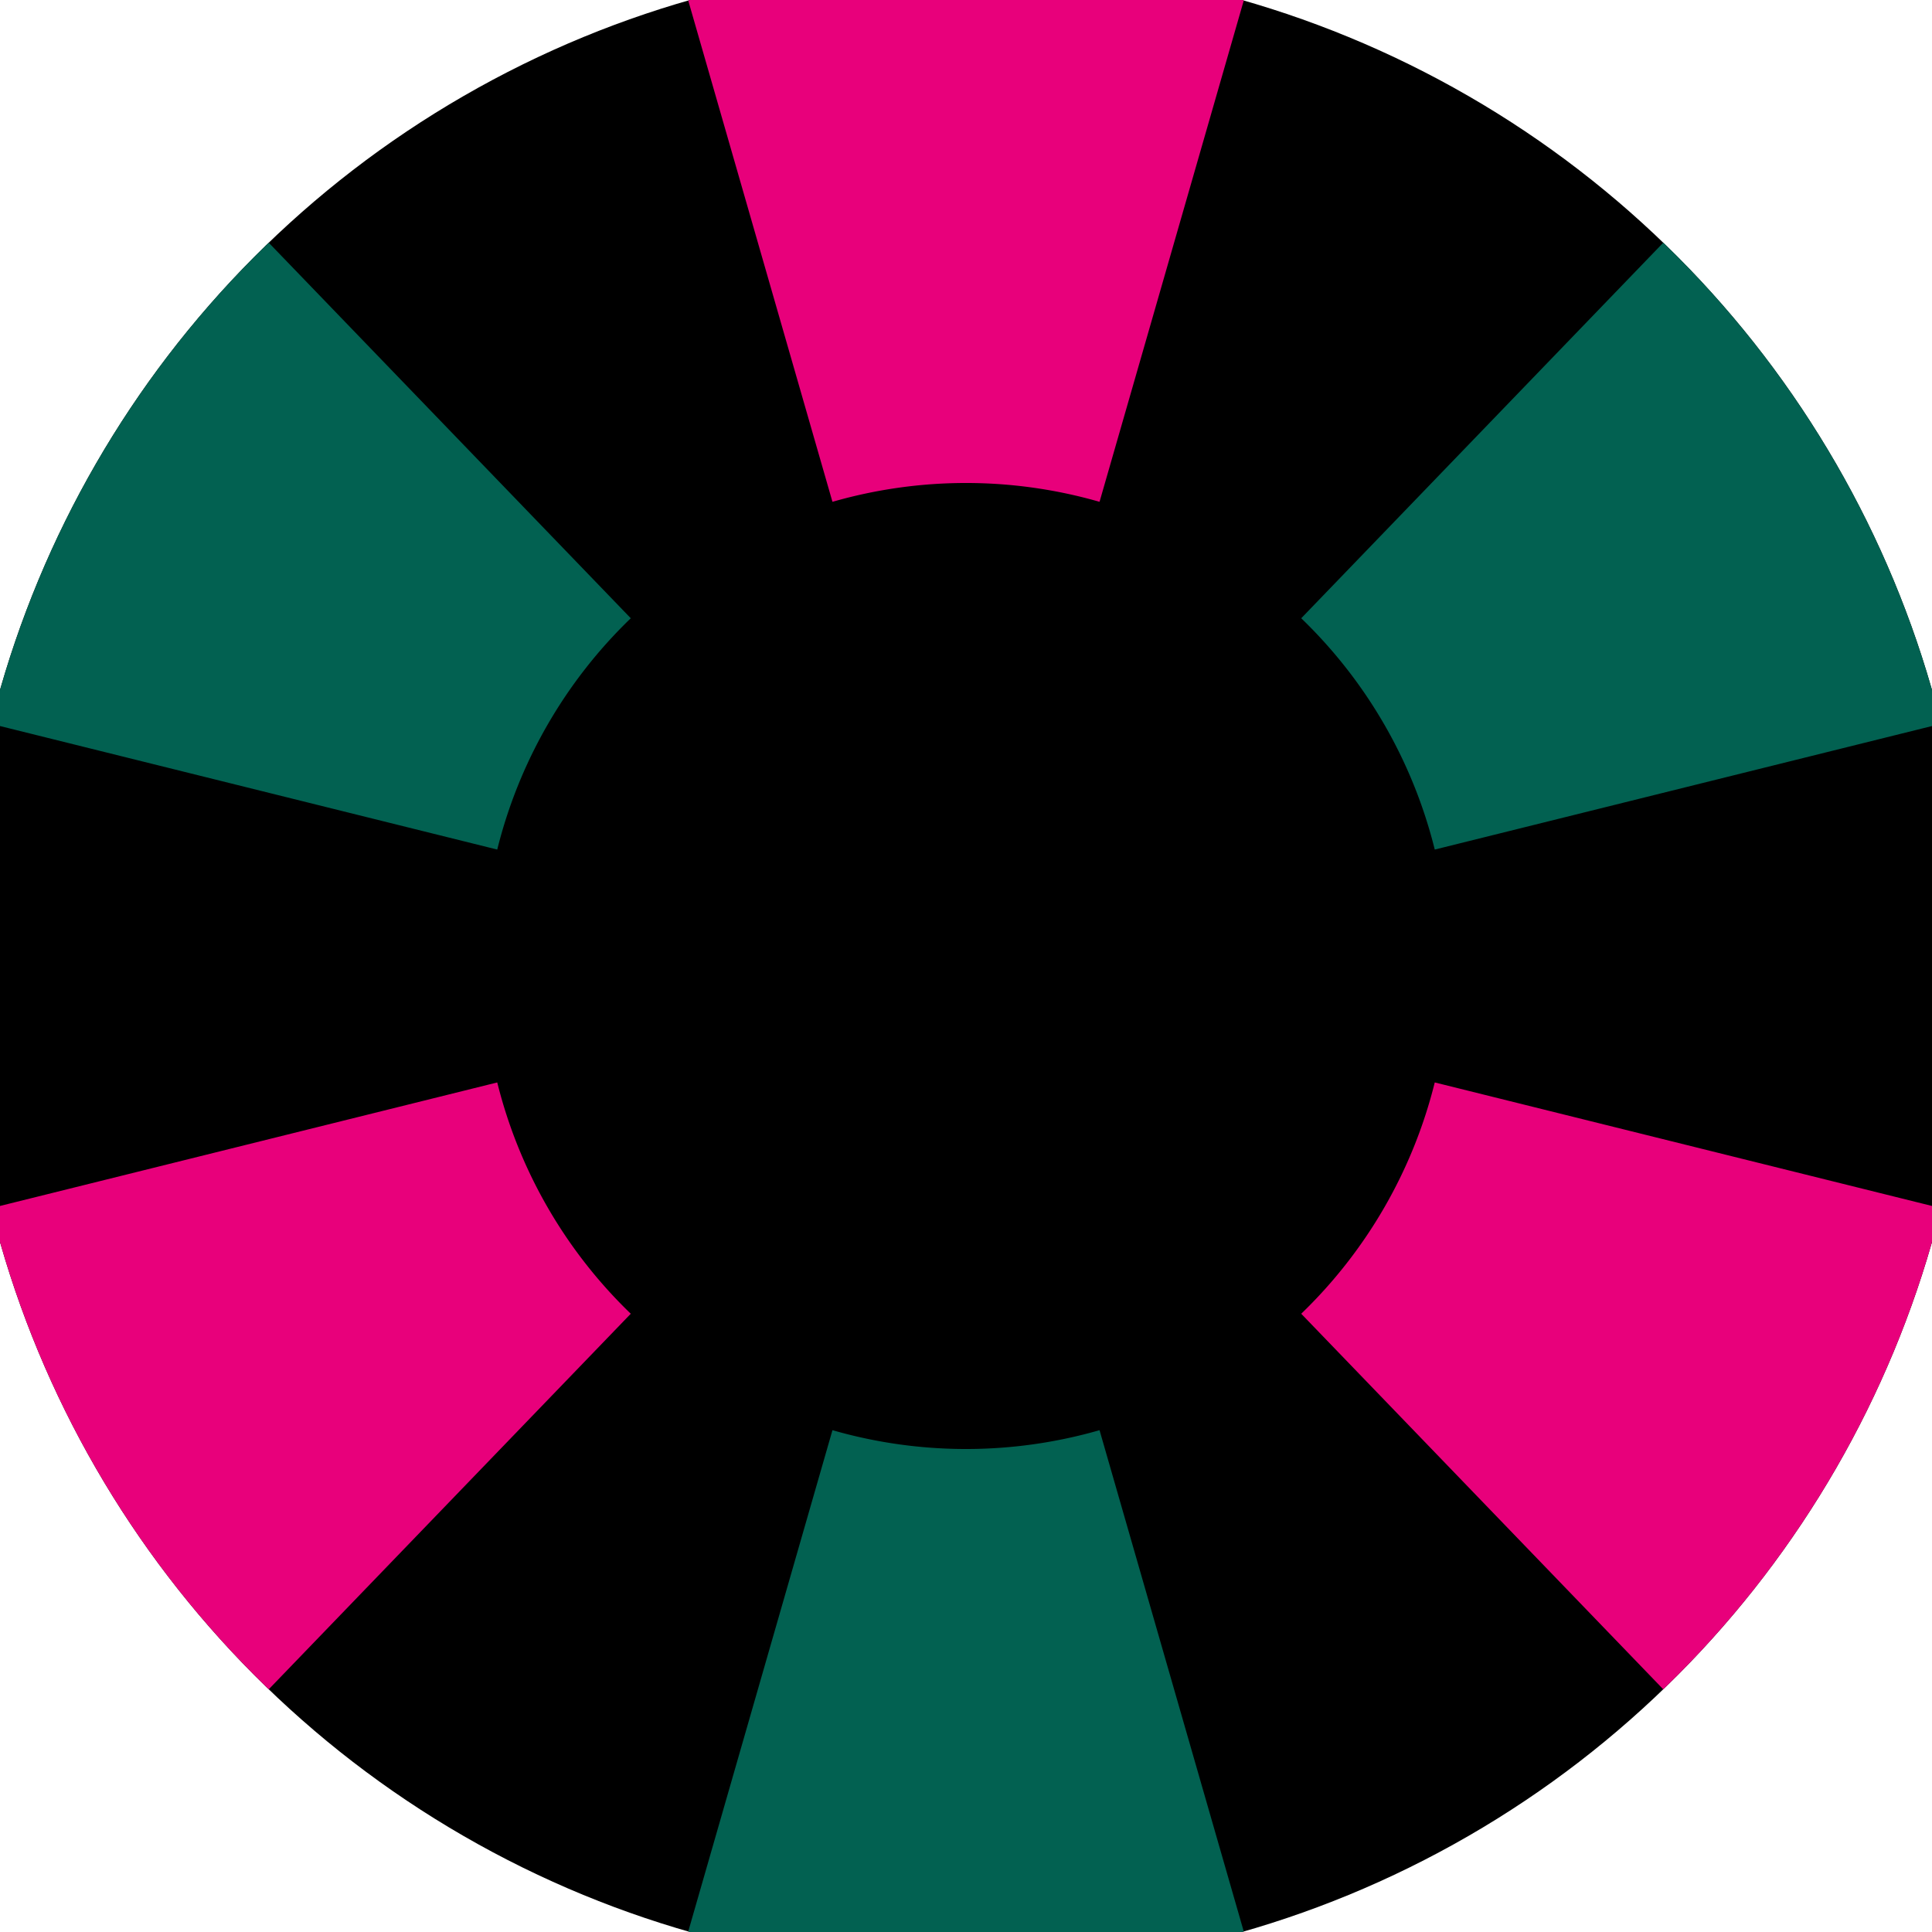
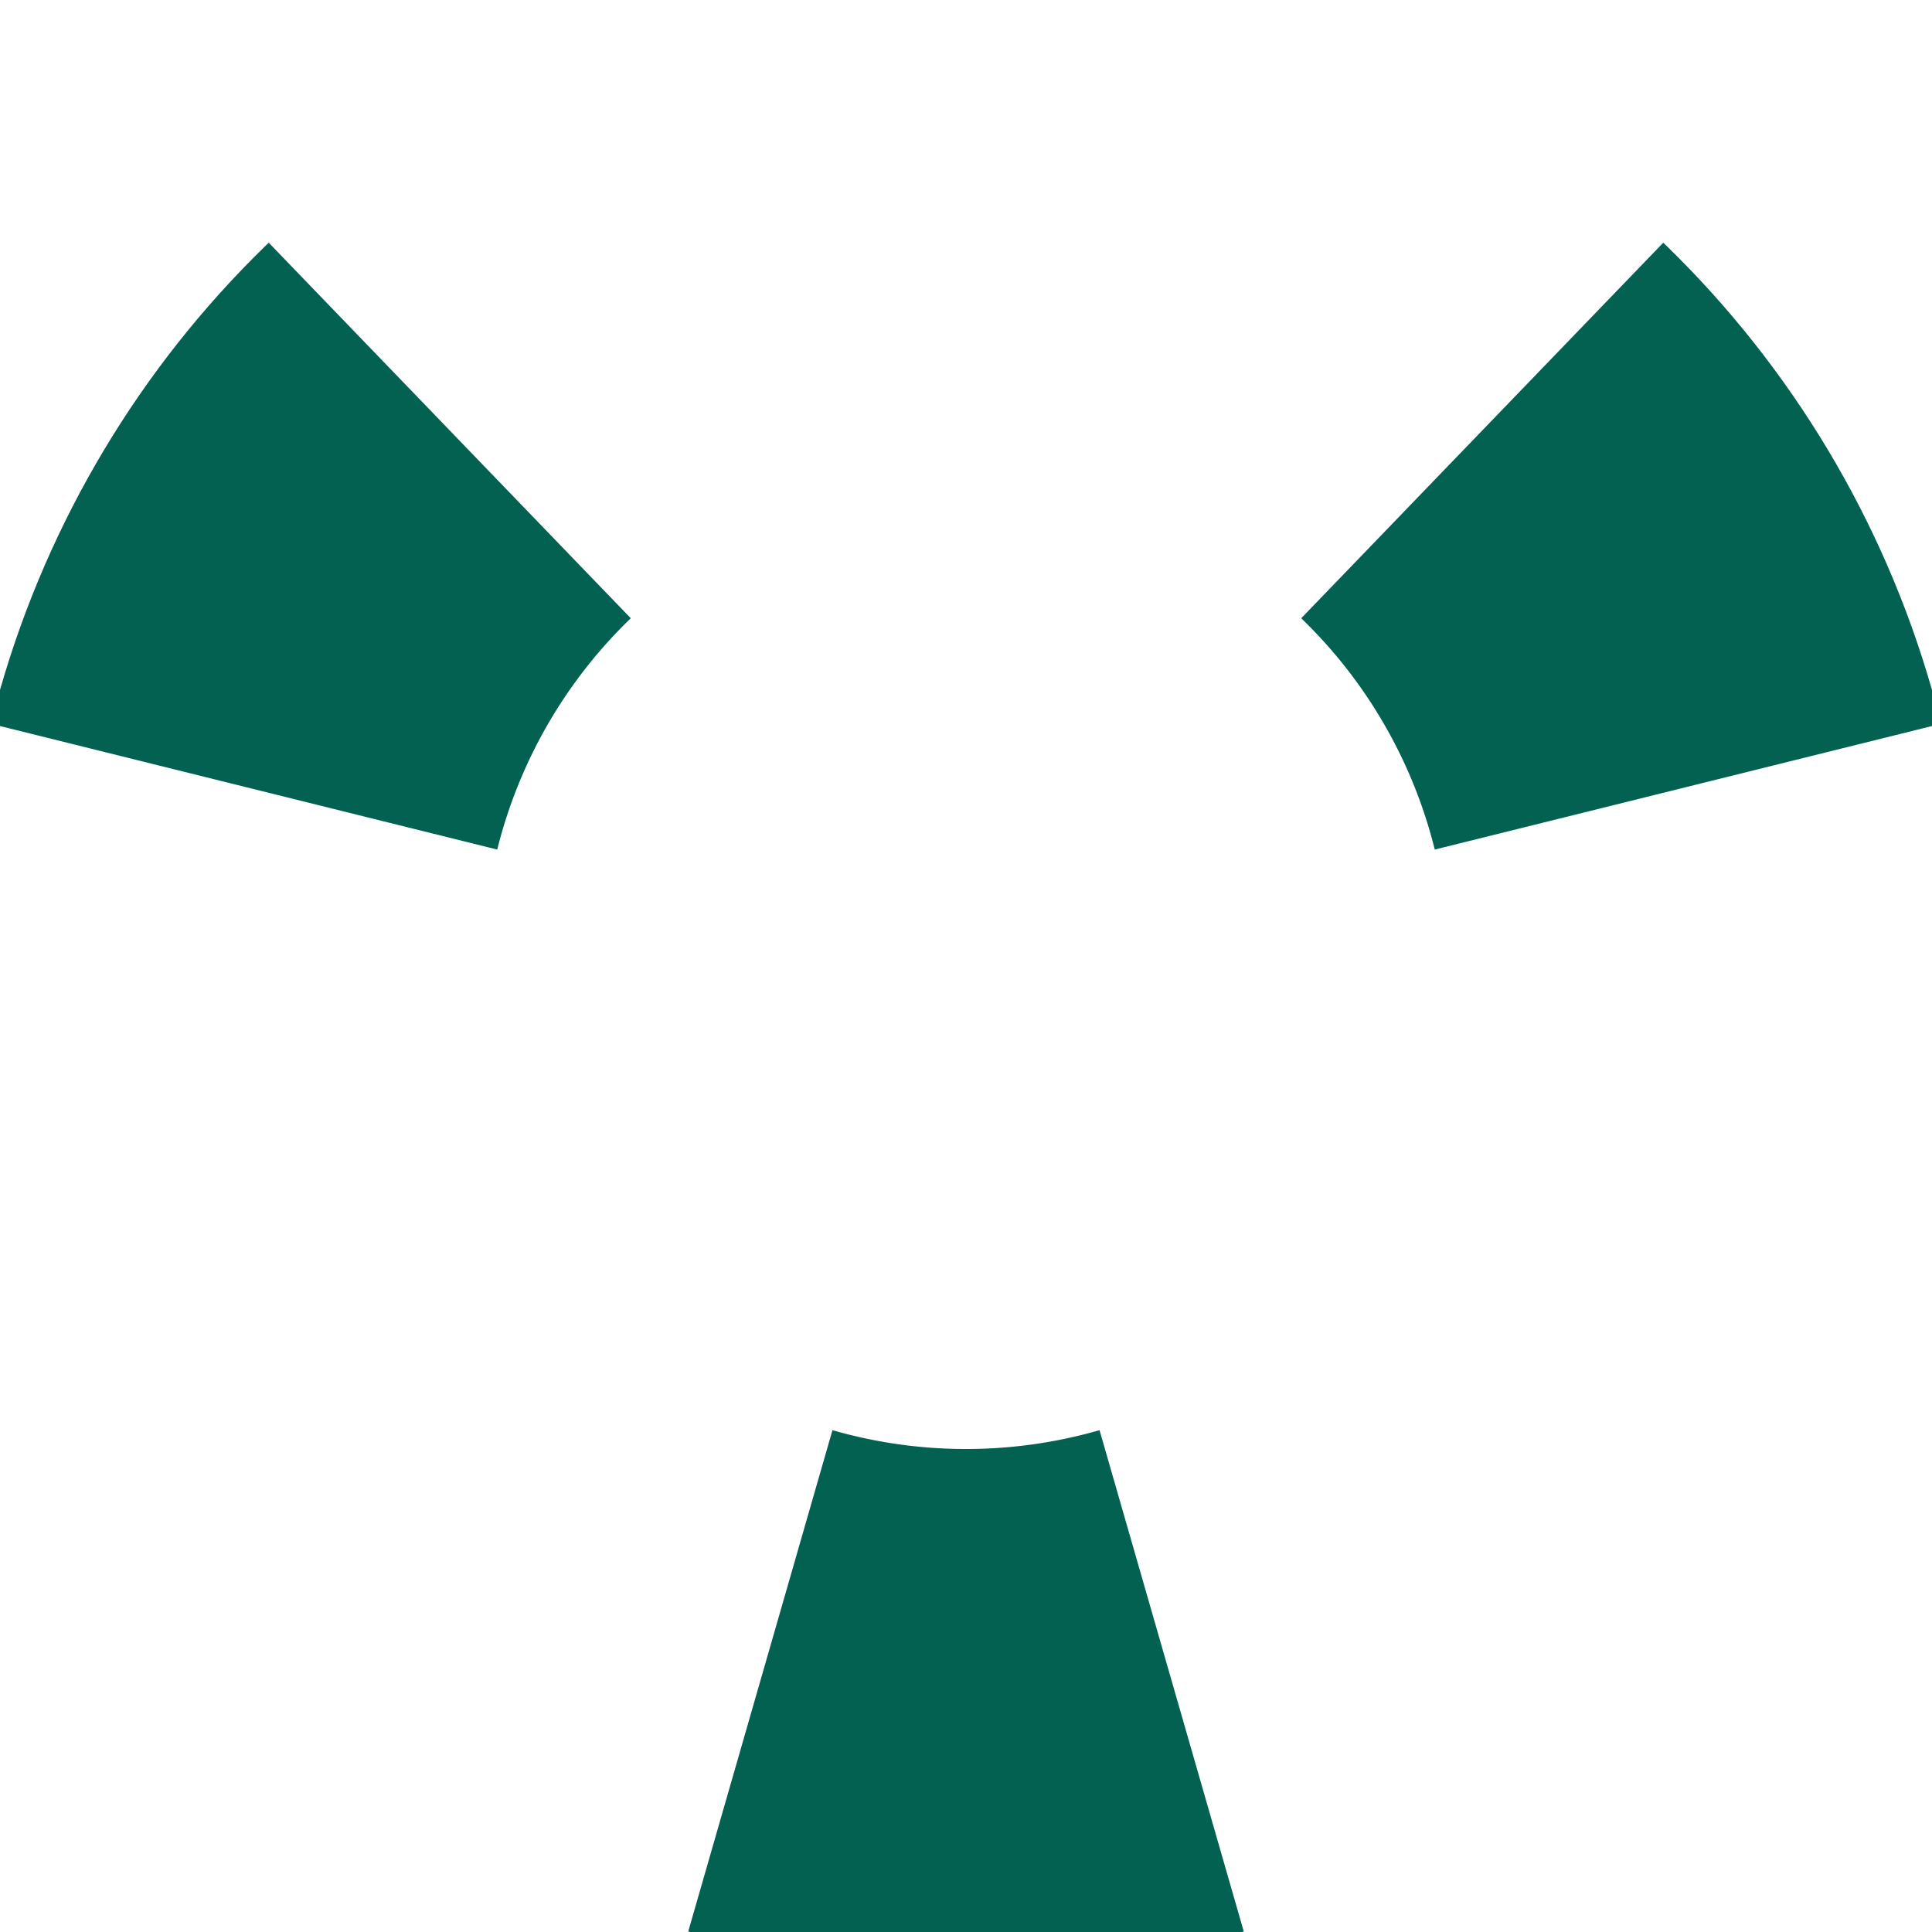
<svg xmlns="http://www.w3.org/2000/svg" width="128" height="128" viewBox="0 0 100 100" shape-rendering="geometricPrecision">
  <defs>
    <clipPath id="clip">
      <circle cx="50" cy="50" r="52" />
    </clipPath>
  </defs>
  <g transform="rotate(0 50 50)">
-     <rect x="0" y="0" width="100" height="100" fill="#000000" clip-path="url(#clip)" />
-     <path d="M 77.648 -46.102                                L 22.352 -46.102                                L 43.088 25.974                                A 25 25 0 0 1 56.912 25.974 ZM 119.403 121.995                                L 147.051 74.108                                L 74.263 56.027                                A 25 25 0 0 1 67.351 67.999 ZM -47.051 74.108                                L -19.403 121.995                                L 32.649 67.999                                A 25 25 0 0 1 25.737 56.027 Z" fill="#e8007b" clip-path="url(#clip)" />
    <path d="M 22.352 146.102                                L 77.648 146.102                                L 56.912 74.026                                A 25 25 0 0 1 43.088 74.026 ZM -19.403 -21.995                                L -47.051 25.892                                L 25.737 43.973                                A 25 25 0 0 1 32.649 32.001 ZM 147.051 25.892                                L 119.403 -21.995                                L 67.351 32.001                                A 25 25 0 0 1 74.263 43.973 Z" fill="#026151" clip-path="url(#clip)" />
  </g>
</svg>